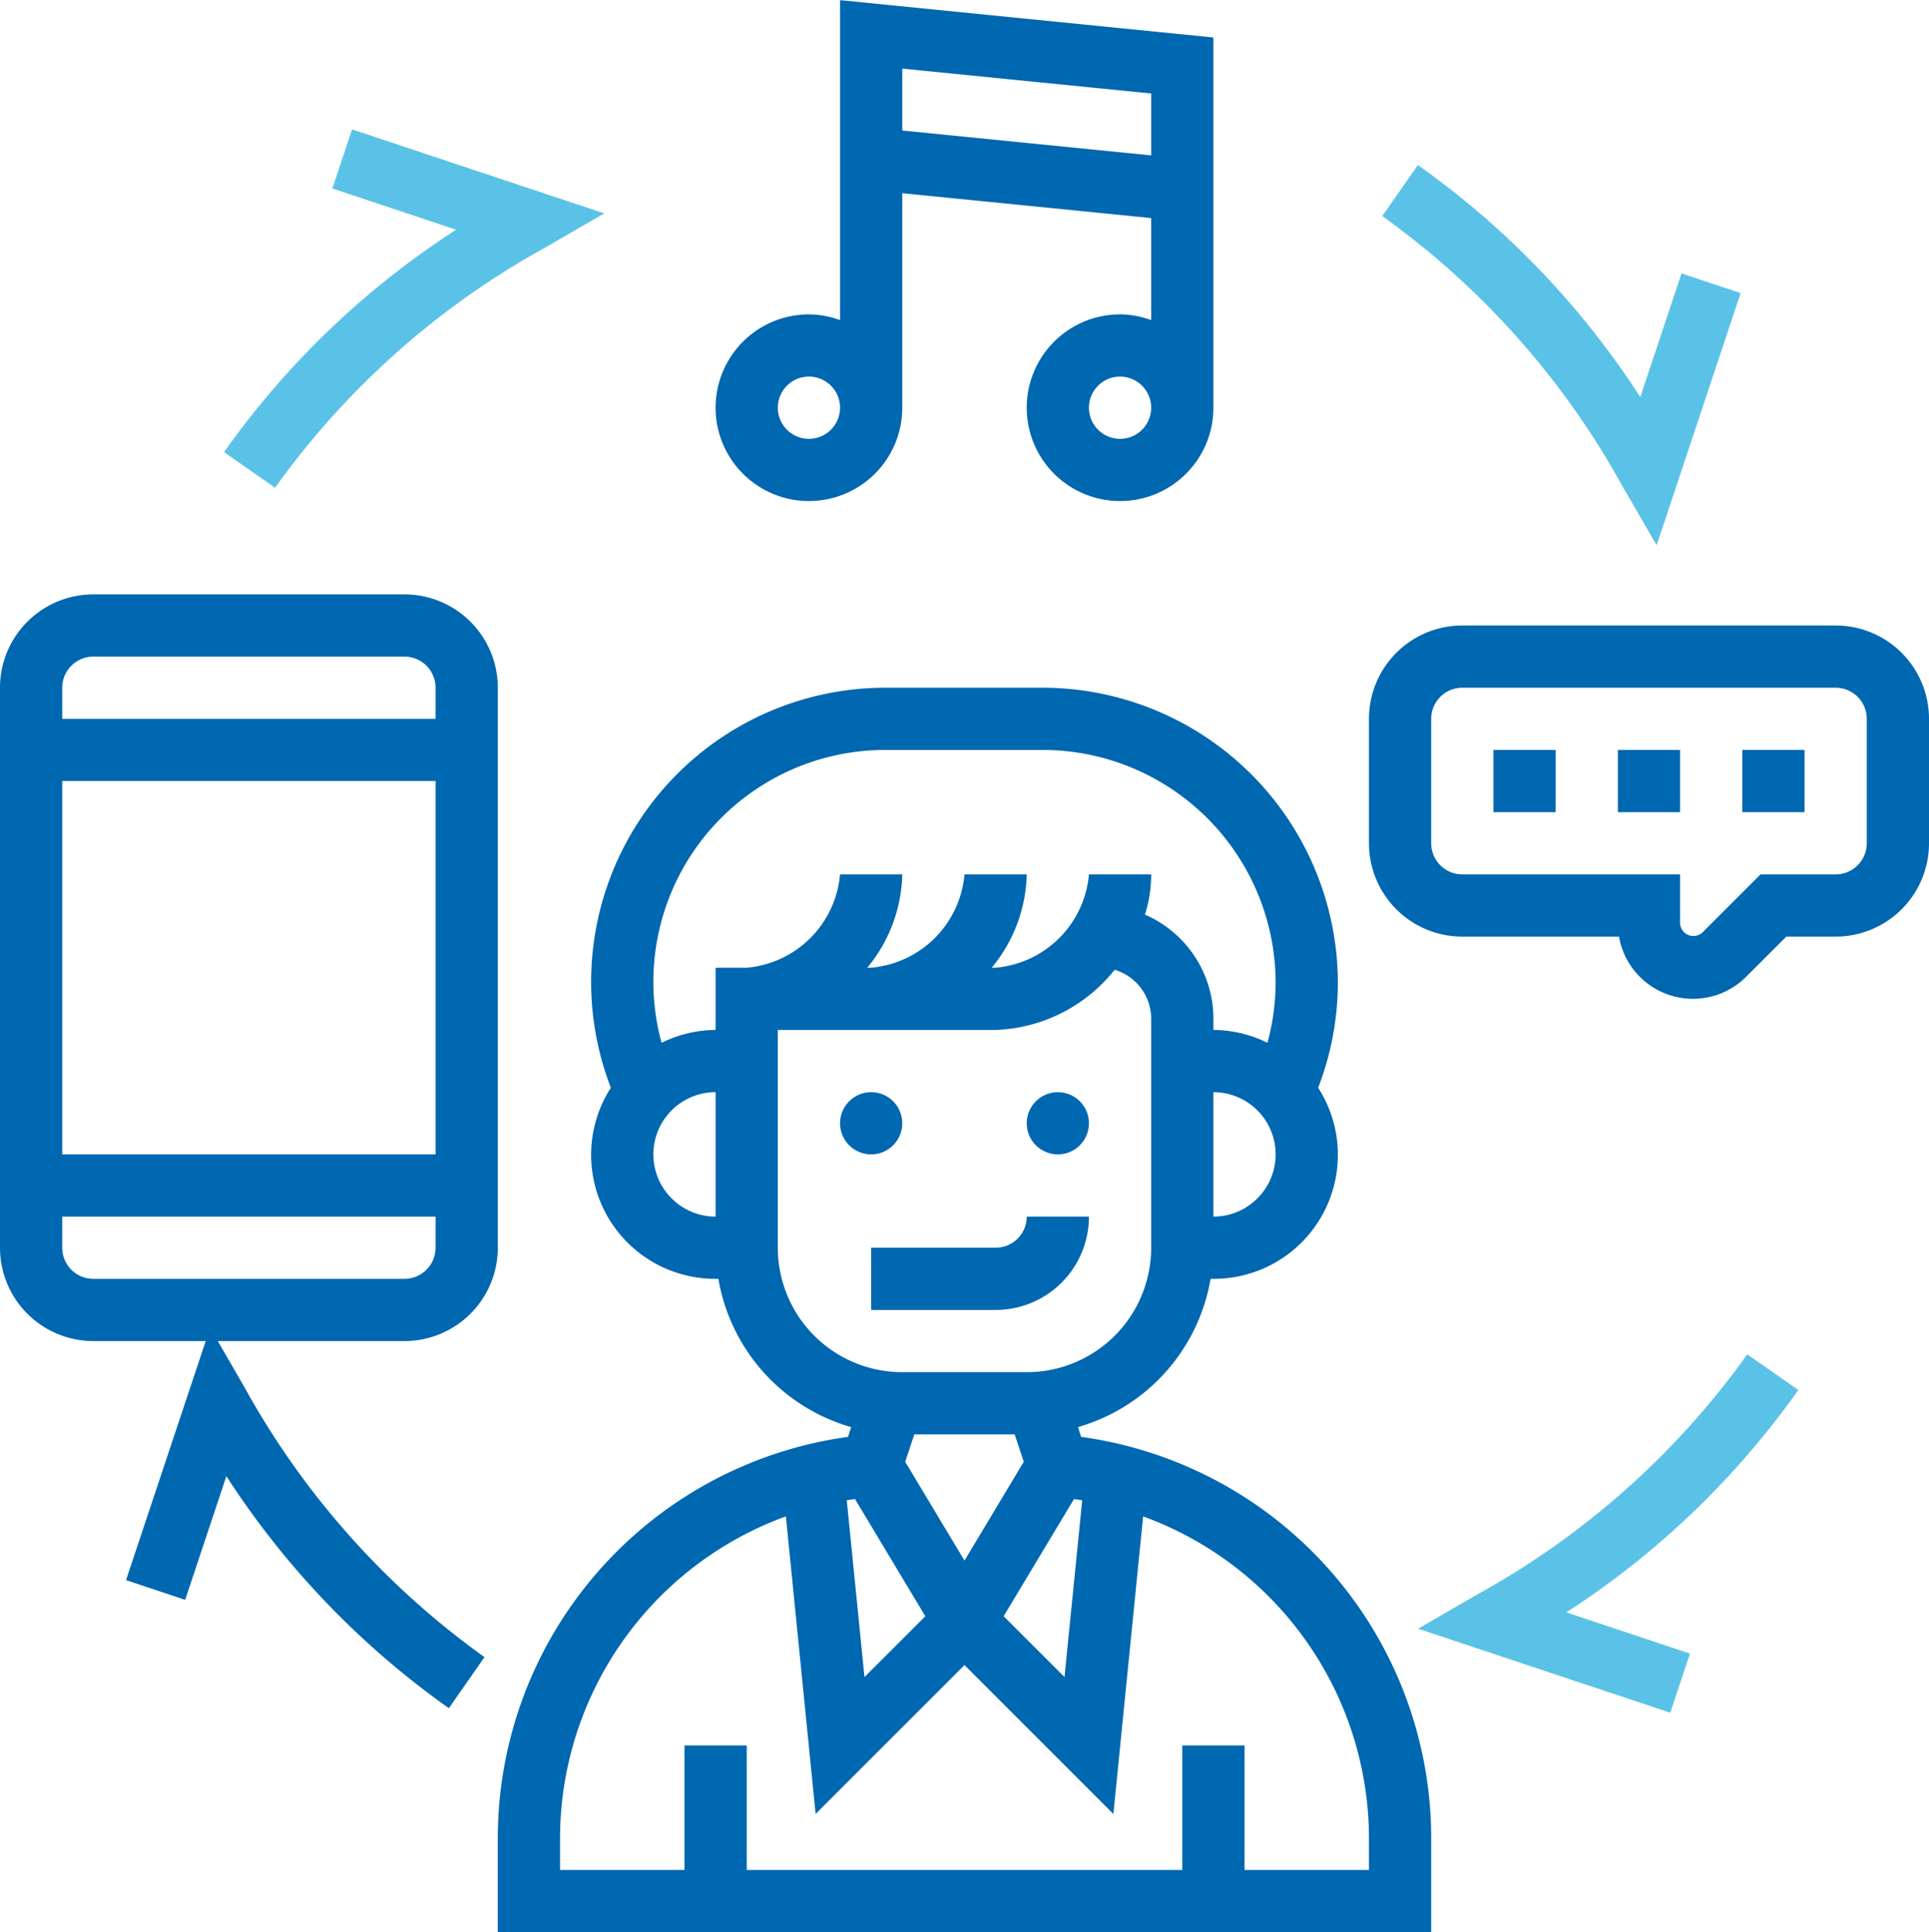
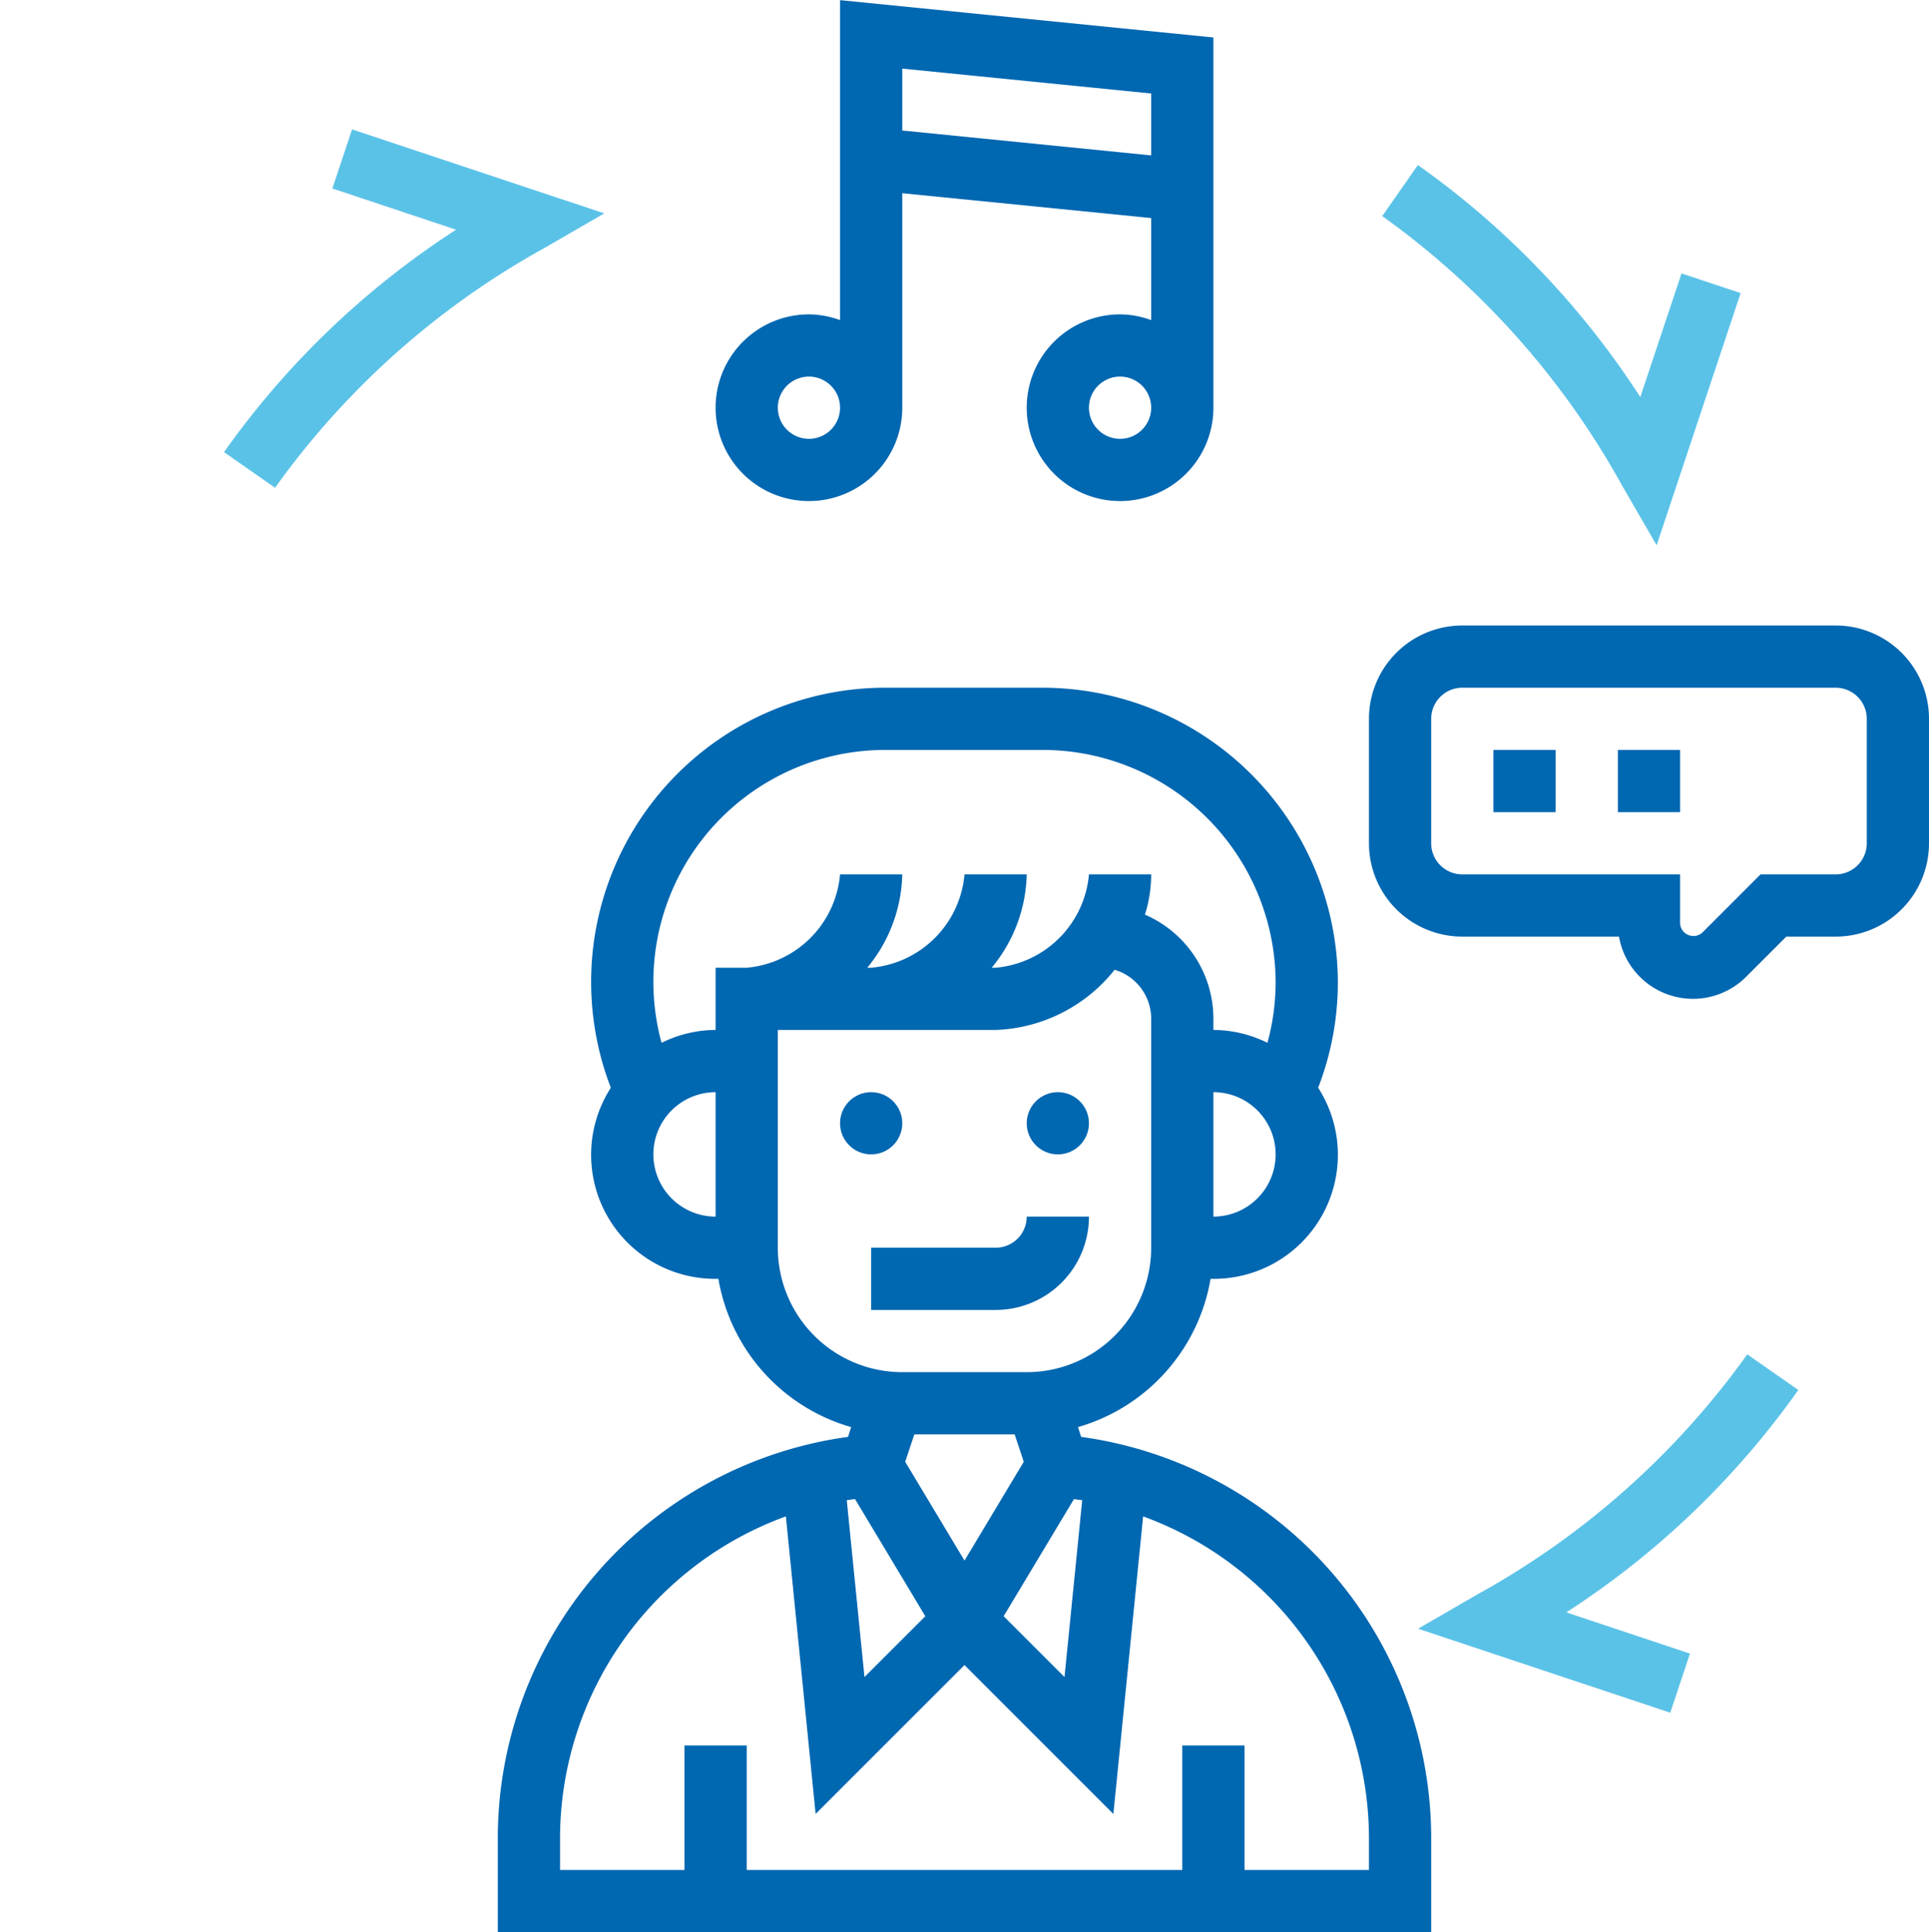
<svg xmlns="http://www.w3.org/2000/svg" width="62" height="62.105" viewBox="0 0 62 62.105">
  <g transform="translate(-1 -0.895)">
    <circle cx="1" cy="1" r="1" transform="translate(28 36)" fill="#0067b1" />
    <circle cx="1" cy="1" r="1" transform="translate(34 36)" fill="#0067b1" />
    <path d="M36,40H34a1,1,0,0,1-1,1H29v2h4A3,3,0,0,0,36,40Z" fill="#0067b1" />
    <path d="M35.748,47.08l-.1-.315A6.009,6.009,0,0,0,39.909,42H40a3.986,3.986,0,0,0,3.367-6.142A9.4,9.4,0,0,0,44,32.485,9.5,9.5,0,0,0,34.515,23H29.486a9.456,9.456,0,0,0-8.853,12.858A3.986,3.986,0,0,0,24,42h.09a6.009,6.009,0,0,0,4.267,4.766l-.1.314A13.027,13.027,0,0,0,17,60.045V63H47V60.045A13.027,13.027,0,0,0,35.748,47.08ZM32,51.056,30.094,47.88l.293-.88h3.225l.293.88ZM28.482,49.08l2.259,3.765L28.785,54.8l-.569-5.684c.088-.015.178-.024.266-.037Zm7.036,0c.088.013.178.022.265.037L35.214,54.8l-1.956-1.956ZM40,40V36a2,2,0,0,1,0,4ZM29.485,25h5.029A7.494,7.494,0,0,1,42,32.485a7.416,7.416,0,0,1-.263,1.928A3.961,3.961,0,0,0,40,34v-.36a3.647,3.647,0,0,0-2.2-3.346A4.344,4.344,0,0,0,38,29H36a3.3,3.3,0,0,1-3,3h-.126A4.859,4.859,0,0,0,34,29H32a3.3,3.3,0,0,1-3,3h-.125A4.864,4.864,0,0,0,30,29H28a3.3,3.3,0,0,1-3,3H24v2a3.951,3.951,0,0,0-1.737.414A7.452,7.452,0,0,1,29.485,25ZM22,38a2,2,0,0,1,2-2v4A2,2,0,0,1,22,38Zm4,3V34h7a5.112,5.112,0,0,0,3.825-1.934A1.642,1.642,0,0,1,38,33.64V41a4,4,0,0,1-4,4H30a4,4,0,0,1-4-4ZM45,61H41V57H39v4H25V57H23v4H19v-.955a11.027,11.027,0,0,1,7.259-10.41l.956,9.564L32,54.414,36.785,59.2l.956-9.564A11.028,11.028,0,0,1,45,60.045Z" fill="#0067b1" />
    <path d="M27,17a3,3,0,0,0,3-3V7.105l8,.8v3.279A2.966,2.966,0,0,0,37,11a3,3,0,1,0,3,3V2.1L28,.9V11.184A2.966,2.966,0,0,0,27,11a3,3,0,0,0,0,6Zm10-2a1,1,0,1,1,1-1A1,1,0,0,1,37,15ZM38,3.9v1.99l-8-.8V3.1ZM27,13a1,1,0,1,1-1,1A1,1,0,0,1,27,13Z" fill="#0067b1" />
    <path d="M60,21H48a3,3,0,0,0-3,3v4a3,3,0,0,0,3,3h5.036a2.414,2.414,0,0,0,4.085,1.293L58.414,31H60a3,3,0,0,0,3-3V24a3,3,0,0,0-3-3Zm1,7a1,1,0,0,1-1,1H57.586l-1.879,1.879A.43.43,0,0,1,55,30.586V29H48a1,1,0,0,1-1-1V24a1,1,0,0,1,1-1H60a1,1,0,0,1,1,1Z" fill="#0067b1" />
    <path d="M53,25h2v2H53Z" fill="#0067b1" />
-     <path d="M57,25h2v2H57Z" fill="#0067b1" />
    <path d="M49,25h2v2H49Z" fill="#0067b1" />
-     <path d="M8.866,45.5,8,44h6a3,3,0,0,0,3-3V23a3,3,0,0,0-3-3H4a3,3,0,0,0-3,3V41a3,3,0,0,0,3,3H7.612L5.051,51.684l1.9.633,1.325-3.975A27.211,27.211,0,0,0,15.427,55.8l1.145-1.641A26.246,26.246,0,0,1,8.866,45.5ZM15,38H3V26H15ZM4,22H14a1,1,0,0,1,1,1v1H3V23A1,1,0,0,1,4,22ZM3,41V40H15v1a1,1,0,0,1-1,1H4A1,1,0,0,1,3,41Z" fill="#0067b1" />
    <path d="M48.5,52.134l-1.922,1.112,8.106,2.7.633-1.9-3.975-1.325A27.211,27.211,0,0,0,58.8,45.572l-1.641-1.145A26.224,26.224,0,0,1,48.5,52.134Z" fill="#5bc2e7" />
    <path d="M53.134,16.5l1.112,1.922,2.7-8.106-1.9-.633-1.325,3.975A27.211,27.211,0,0,0,46.572,6.2L45.427,7.841A26.224,26.224,0,0,1,53.134,16.5Z" fill="#5bc2e7" />
    <path d="M18.5,8.866l1.922-1.112-8.106-2.7-.633,1.9,3.975,1.325A27.211,27.211,0,0,0,8.2,15.428l1.641,1.145A26.224,26.224,0,0,1,18.5,8.866Z" fill="#5bc2e7" />
  </g>
</svg>